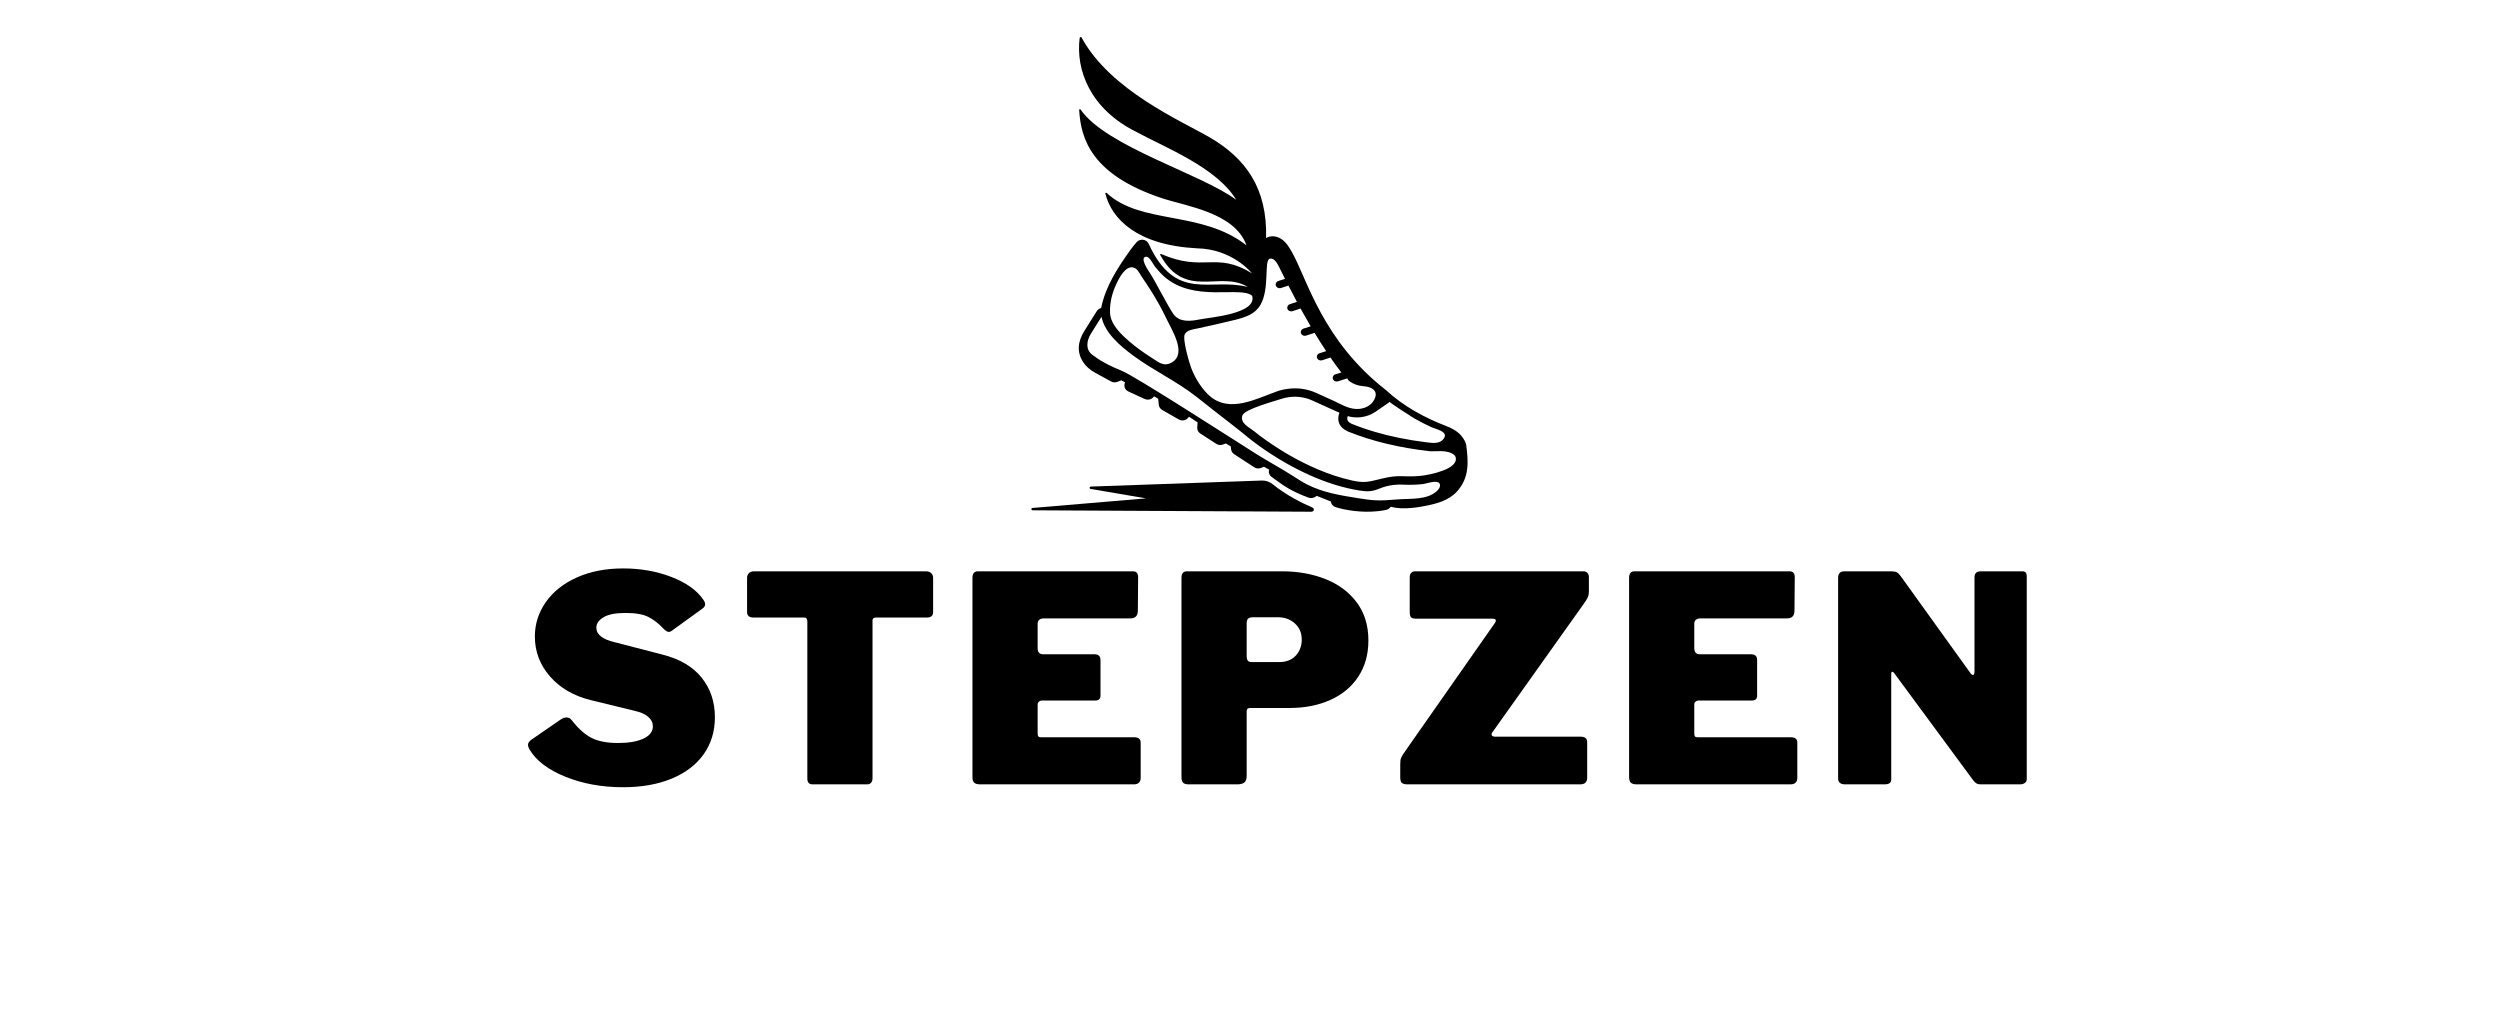
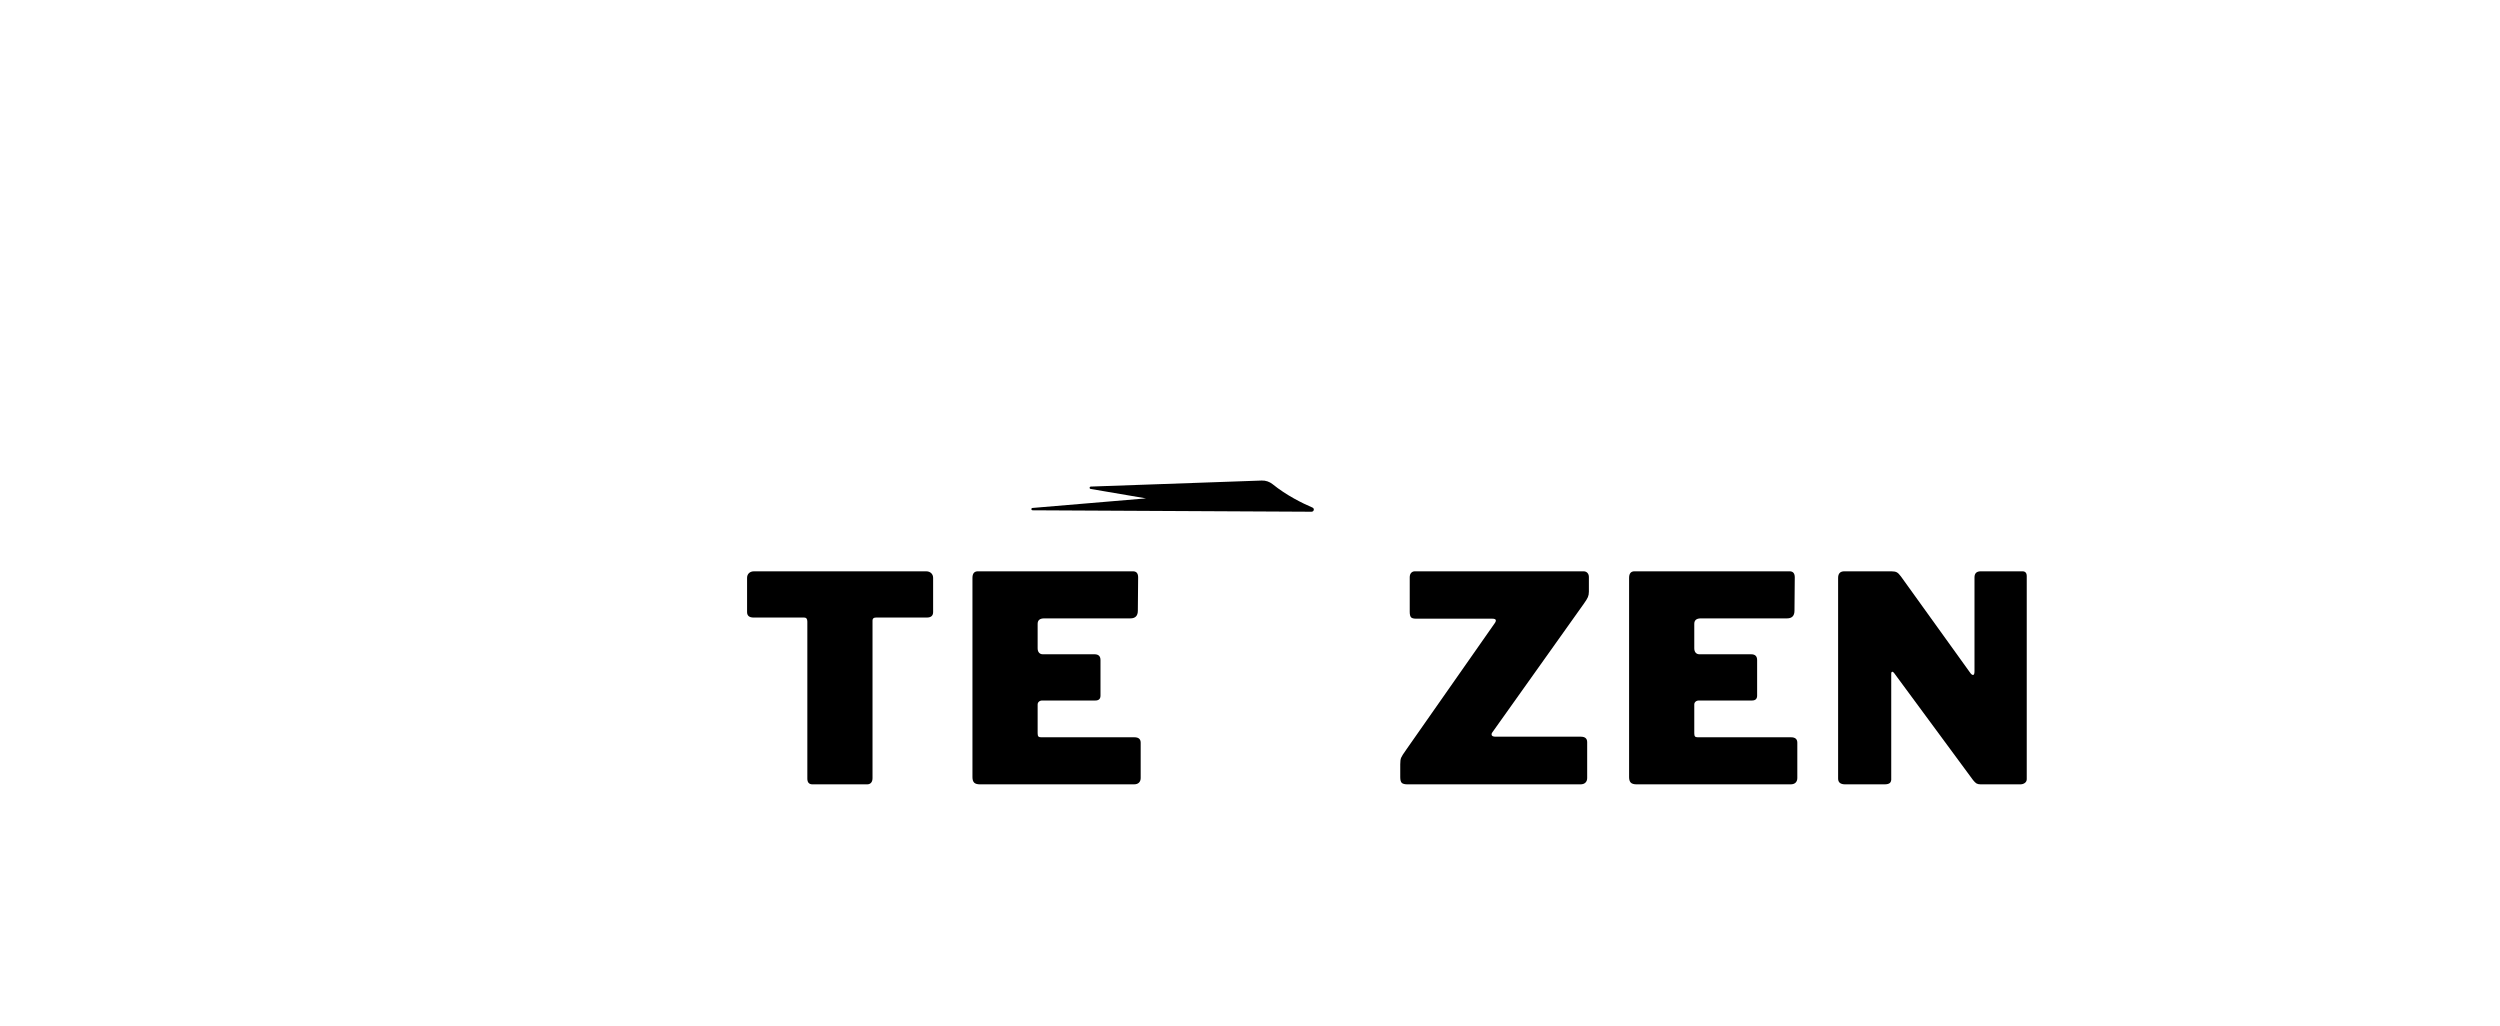
<svg xmlns="http://www.w3.org/2000/svg" version="1.0" preserveAspectRatio="xMidYMid meet" height="512" viewBox="0 0 936 384" zoomAndPan="magnify" width="1248">
  <defs>
    <g />
    <clipPath id="daac99e3f1">
      <path clip-rule="nonzero" d="M 403 13.652 L 550 13.652 L 550 192 L 403 192 Z M 403 13.652" />
    </clipPath>
  </defs>
  <path fill-rule="nonzero" fill-opacity="1" d="M 386.57 190.176 L 429.082 186.594 L 408.348 183.062 C 407.781 182.965 407.844 182.184 408.422 182.172 L 472.398 179.914 C 473.883 179.863 475.32 180.363 476.449 181.27 C 481.664 185.484 487.551 188.391 491.383 190.027 C 492.242 190.391 491.957 191.598 491.016 191.594 L 386.609 191.055 C 386.016 191.051 385.98 190.227 386.57 190.176" fill="#000000" />
  <g clip-path="url(#daac99e3f1)">
-     <path fill-rule="nonzero" fill-opacity="1" d="M 489.355 181.375 C 487.57 180.453 485.887 179.367 484.207 178.281 C 479.652 175.34 474.844 172.805 470.27 169.922 C 460.609 163.828 425.145 140.926 420.039 138.848 C 416.527 137.422 413.047 135.805 410.016 133.586 C 409.703 133.359 409.344 133.105 408.973 132.836 C 406.238 130.832 406.906 127.371 408.438 124.93 C 408.453 124.902 412.398 118.613 412.398 118.613 C 413.652 124.672 419.348 129.484 424.266 133.125 C 431.836 138.73 440.566 142.734 447.973 148.57 C 450.133 150.277 452.301 151.98 454.461 153.684 C 458.781 157.086 463.207 160.402 467.43 163.906 C 467.938 164.324 473.32 168.734 481.309 173.293 C 487.207 176.656 493.453 179.547 500.023 181.555 C 502.902 182.434 505.84 183.137 508.816 183.621 C 511.984 184.137 513.668 184.09 516.605 182.879 C 518.262 182.199 520.023 181.758 521.816 181.559 C 522.902 181.434 524.012 181.398 525.113 181.445 C 527.906 181.574 530.395 181.508 532.723 181.242 C 534.16 181.078 539.113 179.137 539.145 181.73 C 539.152 182.598 538.527 183.352 537.859 183.945 C 534.121 187.293 527.867 186.594 523.008 186.992 C 520.211 187.227 517.402 187.457 514.598 187.293 C 512.664 187.176 510.746 186.879 508.832 186.578 C 502.141 185.527 495.301 184.434 489.355 181.375 Z M 532.316 178.109 C 530.176 178.355 527.875 178.414 525.273 178.293 C 523.98 178.234 522.684 178.281 521.41 178.426 C 518.809 178.723 516.105 179.574 513.469 180.121 C 510.836 180.664 508.895 180.488 506.297 179.918 C 501.758 178.922 497.355 177.422 493.121 175.609 C 486.309 172.695 479.871 168.98 473.902 164.746 C 472.461 163.727 471.02 162.684 469.676 161.551 C 469.648 161.531 469.625 161.512 469.602 161.492 C 467.555 159.879 464.227 158.449 465.148 155.555 C 465.906 153.168 477.488 150.125 479.359 149.457 C 480.496 149.055 481.688 148.781 482.902 148.645 C 485.812 148.312 488.73 148.762 491.34 149.953 L 501.477 154.531 C 500.98 155.883 500.914 157.125 501.289 158.223 C 501.754 159.594 502.855 160.699 504.559 161.504 C 504.605 161.527 504.652 161.547 504.703 161.566 C 513.645 165.188 523.969 167.668 535.391 168.938 C 535.465 168.945 535.539 168.949 535.613 168.953 C 537.016 168.996 538.309 168.875 539.609 168.902 C 540.492 168.922 541.379 169.008 542.301 169.266 C 543.449 169.586 544.719 170.145 545 171.234 C 546.16 175.66 535.219 177.781 532.316 178.109 Z M 540.789 163.789 C 539.461 166.414 536.262 165.879 533.859 165.574 C 530.512 165.152 527.176 164.621 523.871 163.945 C 517.785 162.703 511.785 160.996 506.062 158.68 C 504.762 158.051 504.559 157.461 504.496 157.266 C 504.344 156.82 504.422 156.281 504.574 155.793 C 506.148 156.25 507.824 156.391 509.457 156.207 C 511.465 155.977 513.391 155.262 515.031 154.133 L 519.863 150.812 C 520.02 150.703 520.164 150.578 520.289 150.445 C 520.094 150.652 528.852 156.277 529.562 156.68 C 531.633 157.859 533.766 158.949 535.945 159.945 C 536.992 160.418 539.469 160.977 540.508 162.035 C 540.969 162.508 541.145 163.078 540.789 163.789 Z M 514.906 148.715 C 514.082 151.25 511.797 152.77 509.051 153.078 C 505.359 153.5 502.312 151.41 499.18 149.992 C 497.055 149.031 494.93 148.074 492.805 147.113 C 491.105 146.344 489.289 145.816 487.418 145.562 C 484.469 145.16 480.949 145.523 478.168 146.508 C 470.41 149.27 460.5 154.672 453.098 148.41 C 449.957 145.758 447.398 141.48 445.992 137.773 C 445.273 135.875 442.648 127.023 443.582 125.145 C 444.352 123.594 446.824 123.258 448.391 122.965 C 449.922 122.68 459.395 120.527 462.586 119.711 C 466.332 118.754 469.883 117.633 471.91 114.141 C 475.449 108.047 473.184 97.594 475.363 96.887 C 476.965 96.367 478.191 98.535 478.91 100 L 480.188 102.559 C 480.195 102.578 480.203 102.594 480.211 102.609 C 480.516 103.223 480.812 103.816 481.105 104.406 L 478.594 105.207 C 477.824 105.461 477.418 106.254 477.688 106.977 C 477.926 107.602 478.59 107.973 479.262 107.895 C 479.367 107.883 479.473 107.859 479.578 107.828 L 482.402 106.922 C 482.434 107.004 482.473 107.09 482.512 107.172 C 483.582 109.262 484.582 111.176 485.566 113.012 L 482.93 113.887 C 482.16 114.141 481.754 114.93 482.023 115.652 C 482.262 116.281 482.922 116.648 483.598 116.57 C 483.703 116.559 483.809 116.539 483.91 116.504 L 486.953 115.5 C 486.992 115.605 487.035 115.715 487.094 115.816 C 488.34 118.082 489.523 120.164 490.707 122.172 L 488 123.039 C 487.227 123.297 486.82 124.09 487.094 124.812 C 487.328 125.434 487.992 125.805 488.668 125.727 C 488.773 125.715 488.879 125.691 488.98 125.66 L 492.227 124.613 C 492.281 124.754 492.344 124.891 492.422 125.02 C 493.746 127.203 495.121 129.367 496.508 131.465 L 494.012 132.266 C 493.238 132.52 492.836 133.309 493.105 134.031 C 493.34 134.66 494.008 135.027 494.68 134.949 C 494.785 134.938 494.891 134.914 494.996 134.883 L 498.199 133.848 C 498.27 134.035 498.363 134.215 498.48 134.387 C 499.711 136.152 500.961 137.852 502.191 139.461 L 499.949 140.148 C 499.18 140.402 498.773 141.195 499.047 141.918 C 499.281 142.539 499.945 142.91 500.617 142.832 C 500.723 142.82 500.832 142.801 500.934 142.766 L 504.441 141.656 C 504.617 142.121 504.93 142.535 505.367 142.84 C 506.852 143.871 508.652 144.484 510.5 144.594 C 511.285 144.641 512.156 144.801 512.922 145.102 C 514.418 145.688 515.527 146.816 514.906 148.715 Z M 449.227 119.578 C 445.738 120.281 441.637 120.777 439.336 117.598 C 437.465 115.016 432.172 104.637 430.711 102.5 C 430.16 101.695 426.465 96.418 429.066 96.113 C 430.402 95.961 431.758 99.035 432.43 99.836 C 433.402 100.988 434.414 102.211 435.531 103.242 C 446.75 113.582 464.34 106.883 468.797 110.746 C 470.812 117.496 452.988 118.82 449.227 119.578 Z M 431.059 109.055 C 433.141 112.391 435.07 115.816 436.73 119.355 C 438.59 123.324 444.352 132.086 438.996 135.531 C 435.812 137.578 433.777 135.602 431.145 133.926 C 428.281 132.102 425.496 130.145 422.945 127.945 C 419.676 125.125 415.758 121.473 415.594 117.027 C 415.578 116.535 415.578 116.051 415.594 115.562 C 415.73 111.82 416.91 108.191 418.688 104.84 C 419.777 102.789 422.305 98.559 425.32 100.629 C 426.109 101.172 426.918 102.82 427.473 103.625 C 428.707 105.41 429.91 107.219 431.059 109.055 Z M 491.188 186.465 C 491.594 186.422 491.988 186.285 492.34 186.07 L 493 185.66 L 498.254 187.746 L 498.262 187.809 C 498.387 188.766 499.086 189.566 500.059 189.875 C 503.582 191.004 509.883 192.07 516.059 191.367 C 517.047 191.254 518.012 191.102 518.922 190.91 C 519.473 190.793 519.973 190.523 520.348 190.125 L 520.715 189.738 C 523.07 190.371 525.875 190.488 529.246 190.105 C 530.488 189.965 531.797 189.762 533.367 189.461 C 537.59 188.648 542.355 187.492 545.496 184.012 C 550.234 178.766 549.762 172.824 548.949 166.547 C 548.938 166.445 548.918 166.348 548.891 166.25 C 548.535 164.98 547.371 163.25 546.352 162.332 C 545.133 161.238 543.559 160.316 541.656 159.586 C 533.336 156.41 525.34 152.023 518.93 146.074 C 495.062 127.488 489.453 104.617 483.785 94.547 C 482.703 92.625 481.547 90.625 479.621 89.418 C 477.594 88.156 475.477 88.234 474.023 89.141 C 474.023 89.137 474.023 89.137 474.027 89.133 C 474.523 70.434 466.367 59.27 452.883 51.418 C 442.23 45.215 415.711 33.895 404.949 14.066 C 404.777 13.75 404.277 13.832 404.234 14.18 C 402.699 26.152 408.117 40.867 425.629 49.48 C 435.727 55.016 455.656 62.711 462.828 74.816 C 449.863 65.098 414.223 54.984 404.562 41.004 C 404.402 40.773 404.027 40.891 404.043 41.164 C 404.656 52.172 408.812 65.48 435.051 74.215 C 444.344 77.277 462.344 79.637 466.676 91.859 C 449.863 78.676 427.203 84.234 414.328 72.238 C 414.121 72.043 413.77 72.238 413.84 72.504 C 416.199 81.801 425.441 91.77 448.113 92.969 C 461.516 93.207 468.723 102.312 468.723 102.312 C 455.027 93.988 450.887 102.102 434.691 95.094 C 434.484 95.004 434.27 95.207 434.371 95.398 C 443.676 112.547 456.84 101.027 467.211 107.461 C 453.215 103.789 440.191 113.512 429.98 91.094 C 429.559 90.34 428.758 89.84 427.855 89.762 C 427.668 89.746 427.48 89.75 427.293 89.77 C 426.598 89.852 425.953 90.188 425.512 90.715 C 424.777 91.594 424.012 92.473 423.352 93.398 C 418.578 100.066 414.02 106.957 412.324 115.062 C 412.316 115.098 412.309 115.129 412.305 115.164 C 412.293 115.215 412.293 115.266 412.285 115.312 C 411.613 115.477 411.016 115.879 410.648 116.469 L 406.145 123.645 C 403.383 127.926 403.168 131.926 405.508 135.535 C 406.539 137.129 408.121 138.531 410.07 139.586 L 415.996 142.816 C 416.504 143.094 417.09 143.199 417.66 143.137 C 417.91 143.109 418.156 143.047 418.395 142.949 L 419.82 142.375 L 421.211 143.156 L 421.062 143.684 C 420.734 144.836 421.32 146.043 422.465 146.57 L 428.566 149.379 C 429.047 149.602 429.566 149.676 430.062 149.621 C 430.789 149.535 431.469 149.18 431.914 148.59 L 432.07 148.387 L 433.629 149.293 L 433.844 151.562 C 433.922 152.352 434.391 153.062 435.109 153.477 L 441.324 157.039 C 441.855 157.344 442.461 157.453 443.035 157.391 C 443.781 157.305 444.48 156.93 444.93 156.305 L 445.145 156.008 L 448.379 158.141 L 448.246 160.078 C 448.188 160.957 448.621 161.801 449.391 162.301 L 455.363 166.164 C 455.906 166.516 456.562 166.664 457.203 166.59 C 457.43 166.562 457.66 166.508 457.879 166.426 L 458.945 166.023 L 460.789 167.141 L 460.938 168.289 C 461.027 169 461.438 169.637 462.062 170.043 L 469.574 174.938 C 470.121 175.293 470.777 175.441 471.422 175.367 C 471.676 175.34 471.926 175.277 472.168 175.176 L 473.227 174.742 L 475.172 175.84 C 474.844 176.832 475.211 177.93 476.113 178.57 C 476.633 178.938 477.148 179.316 477.656 179.688 C 480.504 181.777 483.453 183.941 489.891 186.309 C 490.309 186.465 490.754 186.516 491.188 186.465" fill="#000000" />
-   </g>
+     </g>
  <g fill-opacity="1" fill="#000000">
    <g transform="translate(195.206, 293.663)">
      <g>
-         <path d="M 53.109 -58.375 C 51.391 -60.238 49.539 -61.672 47.562 -62.672 C 45.594 -63.672 42.742 -64.172 39.016 -64.172 C 35.297 -64.172 32.539 -63.633 30.75 -62.562 C 28.957 -61.488 28.062 -60.195 28.062 -58.688 C 28.062 -56.113 30.352 -54.289 34.938 -53.219 L 52.781 -48.594 C 59.301 -46.945 64.207 -44.062 67.5 -39.938 C 70.801 -35.812 72.453 -30.883 72.453 -25.156 C 72.453 -19.852 71.051 -15.227 68.25 -11.281 C 65.457 -7.344 61.461 -4.297 56.266 -2.141 C 51.078 0.004 45.008 1.078 38.062 1.078 C 30.176 1.078 22.988 -0.227 16.5 -2.844 C 10.008 -5.457 5.516 -8.879 3.016 -13.109 C 2.648 -13.828 2.469 -14.367 2.469 -14.734 C 2.469 -15.441 2.863 -16.082 3.656 -16.656 L 14.734 -24.297 C 15.516 -24.797 16.227 -25.047 16.875 -25.047 C 17.664 -25.047 18.312 -24.723 18.812 -24.078 C 21.25 -20.922 23.723 -18.695 26.234 -17.406 C 28.742 -16.125 32.078 -15.484 36.234 -15.484 C 40.242 -15.484 43.41 -16.035 45.734 -17.141 C 48.066 -18.254 49.234 -19.781 49.234 -21.719 C 49.234 -23.07 48.66 -24.25 47.516 -25.25 C 46.367 -26.258 44.688 -27.016 42.469 -27.516 L 26.125 -31.5 C 19.676 -33.07 14.551 -36.023 10.75 -40.359 C 6.945 -44.703 5.047 -49.703 5.047 -55.359 C 5.047 -60.016 6.406 -64.297 9.125 -68.203 C 11.852 -72.109 15.723 -75.191 20.734 -77.453 C 25.754 -79.711 31.562 -80.844 38.156 -80.844 C 44.613 -80.844 50.598 -79.785 56.109 -77.672 C 61.629 -75.555 65.609 -72.742 68.047 -69.234 C 68.547 -68.586 68.797 -67.977 68.797 -67.406 C 68.797 -66.906 68.547 -66.438 68.047 -66 L 56.328 -57.516 C 55.973 -57.223 55.578 -57.078 55.141 -57.078 C 54.641 -57.078 53.961 -57.508 53.109 -58.375 Z M 53.109 -58.375" />
-       </g>
+         </g>
    </g>
  </g>
  <g fill-opacity="1" fill="#000000">
    <g transform="translate(276.688, 293.663)">
      <g>
        <path d="M 3.016 -77.297 C 3.016 -78.016 3.242 -78.602 3.703 -79.062 C 4.172 -79.531 4.836 -79.766 5.703 -79.766 L 69.984 -79.766 C 70.836 -79.766 71.5 -79.531 71.969 -79.062 C 72.438 -78.602 72.672 -78.016 72.672 -77.297 L 72.672 -64.5 C 72.672 -63.133 71.883 -62.453 70.312 -62.453 L 51.281 -62.453 C 50.414 -62.453 49.984 -62.094 49.984 -61.375 L 49.984 -2.359 C 49.984 -1.578 49.801 -0.988 49.438 -0.594 C 49.082 -0.195 48.582 0 47.938 0 L 27.516 0 C 26.223 0 25.578 -0.719 25.578 -2.156 L 25.578 -60.953 C 25.578 -61.953 25.188 -62.453 24.406 -62.453 L 5.484 -62.453 C 3.836 -62.453 3.016 -63.133 3.016 -64.5 Z M 3.016 -77.297" />
      </g>
    </g>
  </g>
  <g fill-opacity="1" fill="#000000">
    <g transform="translate(358.493, 293.663)">
      <g>
        <path d="M 5.594 -77.297 C 5.594 -78.941 6.27 -79.766 7.625 -79.766 L 65.688 -79.766 C 66.977 -79.766 67.625 -79.008 67.625 -77.5 L 67.516 -65.031 C 67.516 -63.102 66.582 -62.141 64.719 -62.141 L 32.469 -62.141 C 30.82 -62.141 30 -61.457 30 -60.094 L 30 -50.953 C 30 -50.234 30.176 -49.676 30.531 -49.281 C 30.883 -48.895 31.348 -48.703 31.922 -48.703 L 51.281 -48.703 C 52.781 -48.703 53.531 -47.984 53.531 -46.547 L 53.531 -33.219 C 53.531 -32 52.883 -31.391 51.594 -31.391 L 31.719 -31.391 C 31.207 -31.391 30.789 -31.242 30.469 -30.953 C 30.156 -30.672 30 -30.316 30 -29.891 L 30 -19.141 C 30 -18.566 30.086 -18.172 30.266 -17.953 C 30.441 -17.734 30.781 -17.625 31.281 -17.625 L 66.219 -17.625 C 67.789 -17.625 68.578 -16.945 68.578 -15.594 L 68.578 -2.359 C 68.578 -1.648 68.363 -1.078 67.938 -0.641 C 67.508 -0.211 66.863 0 66 0 L 8.5 0 C 7.414 0 6.66 -0.211 6.234 -0.641 C 5.805 -1.078 5.594 -1.758 5.594 -2.688 Z M 5.594 -77.297" />
      </g>
    </g>
  </g>
  <g fill-opacity="1" fill="#000000">
    <g transform="translate(436.75, 293.663)">
      <g>
-         <path d="M 75.578 -53.859 C 75.578 -48.703 74.336 -44.223 71.859 -40.422 C 69.391 -36.617 65.914 -33.695 61.438 -31.656 C 56.957 -29.613 51.816 -28.594 46.016 -28.594 L 31.281 -28.594 C 30.426 -28.594 30 -28.195 30 -27.406 L 30 -3.125 C 30 -1.969 29.707 -1.156 29.125 -0.688 C 28.551 -0.227 27.656 0 26.438 0 L 8.391 0 C 7.305 0 6.566 -0.211 6.172 -0.641 C 5.785 -1.078 5.594 -1.758 5.594 -2.688 L 5.594 -77.297 C 5.594 -78.941 6.27 -79.766 7.625 -79.766 L 43.219 -79.766 C 49.238 -79.766 54.703 -78.781 59.609 -76.812 C 64.516 -74.844 68.398 -71.922 71.266 -68.047 C 74.141 -64.18 75.578 -59.453 75.578 -53.859 Z M 50.625 -54.188 C 50.625 -56.688 49.766 -58.707 48.047 -60.25 C 46.328 -61.789 44.211 -62.562 41.703 -62.562 L 32.469 -62.562 C 31.531 -62.562 30.883 -62.379 30.531 -62.016 C 30.176 -61.66 30 -61.094 30 -60.312 L 30 -48.156 C 30 -47.301 30.141 -46.691 30.422 -46.328 C 30.711 -45.973 31.176 -45.797 31.812 -45.797 L 42.359 -45.797 C 44.867 -45.797 46.875 -46.598 48.375 -48.203 C 49.875 -49.816 50.625 -51.812 50.625 -54.188 Z M 50.625 -54.188" />
-       </g>
+         </g>
    </g>
  </g>
  <g fill-opacity="1" fill="#000000">
    <g transform="translate(521.457, 293.663)">
      <g>
        <path d="M 5.594 0 C 4.52 0 3.785 -0.176 3.391 -0.531 C 2.992 -0.895 2.797 -1.613 2.797 -2.688 L 2.797 -7.531 C 2.797 -8.602 2.898 -9.406 3.109 -9.938 C 3.328 -10.477 3.973 -11.5 5.047 -13 L 38.156 -60.312 C 38.445 -60.664 38.594 -61.02 38.594 -61.375 C 38.594 -61.812 38.125 -62.031 37.188 -62.031 L 8.703 -62.031 C 7.773 -62.031 7.148 -62.207 6.828 -62.562 C 6.504 -62.926 6.344 -63.609 6.344 -64.609 L 6.344 -77.5 C 6.344 -78.219 6.52 -78.773 6.875 -79.172 C 7.238 -79.566 7.707 -79.766 8.281 -79.766 L 71.375 -79.766 C 72.02 -79.766 72.52 -79.566 72.875 -79.172 C 73.238 -78.773 73.422 -78.254 73.422 -77.609 L 73.422 -72.125 C 73.422 -71.344 73.297 -70.664 73.047 -70.094 C 72.797 -69.52 72.312 -68.727 71.594 -67.719 L 37.188 -19.344 C 37.051 -19.133 36.984 -18.922 36.984 -18.703 C 36.984 -18.129 37.484 -17.844 38.484 -17.844 L 70.406 -17.844 C 71.988 -17.844 72.781 -17.16 72.781 -15.797 L 72.781 -2.359 C 72.781 -1.648 72.562 -1.078 72.125 -0.641 C 71.695 -0.211 71.055 0 70.203 0 Z M 5.594 0" />
      </g>
    </g>
  </g>
  <g fill-opacity="1" fill="#000000">
    <g transform="translate(604.337, 293.663)">
      <g>
        <path d="M 5.594 -77.297 C 5.594 -78.941 6.27 -79.766 7.625 -79.766 L 65.688 -79.766 C 66.977 -79.766 67.625 -79.008 67.625 -77.5 L 67.516 -65.031 C 67.516 -63.102 66.582 -62.141 64.719 -62.141 L 32.469 -62.141 C 30.82 -62.141 30 -61.457 30 -60.094 L 30 -50.953 C 30 -50.234 30.176 -49.676 30.531 -49.281 C 30.883 -48.895 31.348 -48.703 31.922 -48.703 L 51.281 -48.703 C 52.781 -48.703 53.531 -47.984 53.531 -46.547 L 53.531 -33.219 C 53.531 -32 52.883 -31.391 51.594 -31.391 L 31.719 -31.391 C 31.207 -31.391 30.789 -31.242 30.469 -30.953 C 30.156 -30.672 30 -30.316 30 -29.891 L 30 -19.141 C 30 -18.566 30.086 -18.172 30.266 -17.953 C 30.441 -17.734 30.781 -17.625 31.281 -17.625 L 66.219 -17.625 C 67.789 -17.625 68.578 -16.945 68.578 -15.594 L 68.578 -2.359 C 68.578 -1.648 68.363 -1.078 67.938 -0.641 C 67.508 -0.211 66.863 0 66 0 L 8.5 0 C 7.414 0 6.66 -0.211 6.234 -0.641 C 5.805 -1.078 5.594 -1.758 5.594 -2.688 Z M 5.594 -77.297" />
      </g>
    </g>
  </g>
  <g fill-opacity="1" fill="#000000">
    <g transform="translate(682.594, 293.663)">
      <g>
        <path d="M 74.609 -79.766 C 75.68 -79.766 76.219 -79.156 76.219 -77.938 L 76.219 -1.938 C 76.219 -1.363 75.984 -0.895 75.516 -0.531 C 75.047 -0.176 74.457 0 73.75 0 L 59.016 0 C 58.367 0 57.848 -0.102 57.453 -0.312 C 57.066 -0.531 56.617 -0.961 56.109 -1.609 L 26.547 -41.703 C 26.266 -42.066 26.016 -42.211 25.797 -42.141 C 25.586 -42.066 25.484 -41.852 25.484 -41.5 L 25.484 -2.359 C 25.547 -1.504 25.379 -0.895 24.984 -0.531 C 24.598 -0.176 23.898 0 22.891 0 L 8.281 0 C 6.488 0 5.594 -0.719 5.594 -2.156 L 5.594 -77.297 C 5.594 -78.941 6.379 -79.766 7.953 -79.766 L 25.484 -79.766 C 26.41 -79.766 27.102 -79.641 27.562 -79.391 C 28.031 -79.141 28.551 -78.617 29.125 -77.828 L 54.938 -41.922 C 55.363 -41.273 55.754 -40.953 56.109 -40.953 C 56.473 -40.953 56.656 -41.422 56.656 -42.359 L 56.656 -77.5 C 56.656 -79.008 57.441 -79.766 59.016 -79.766 Z M 74.609 -79.766" />
      </g>
    </g>
  </g>
</svg>